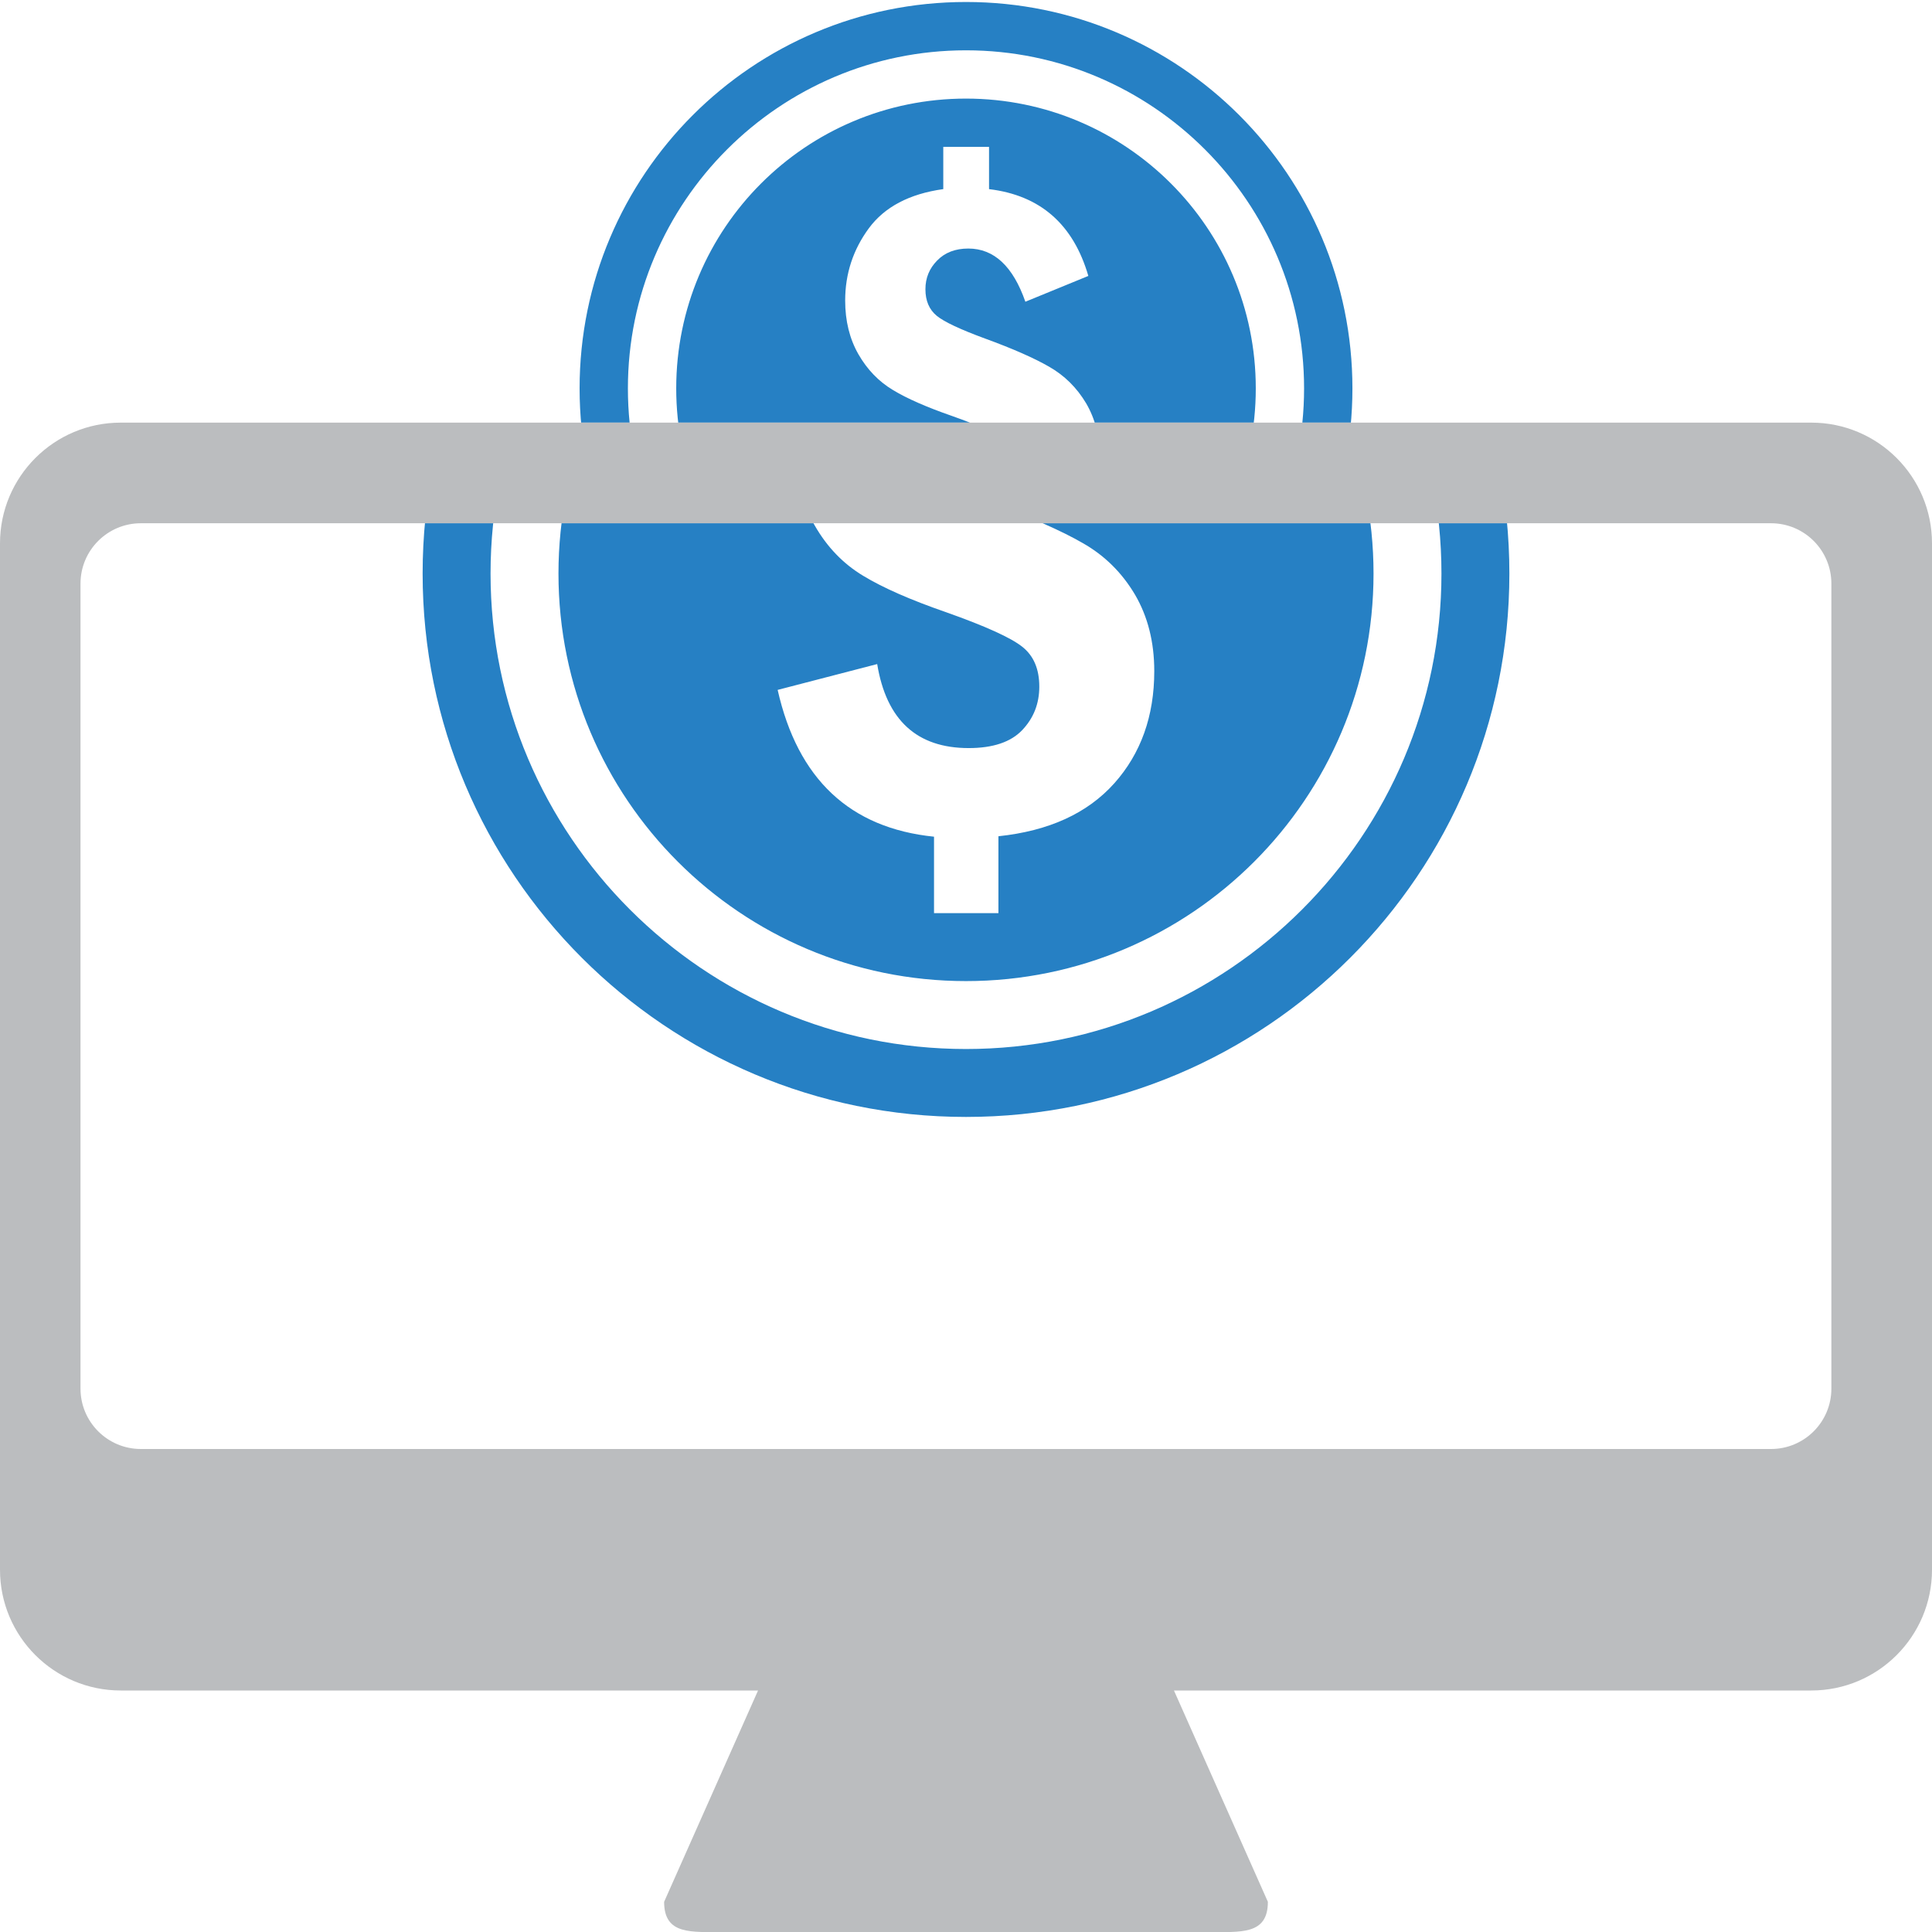
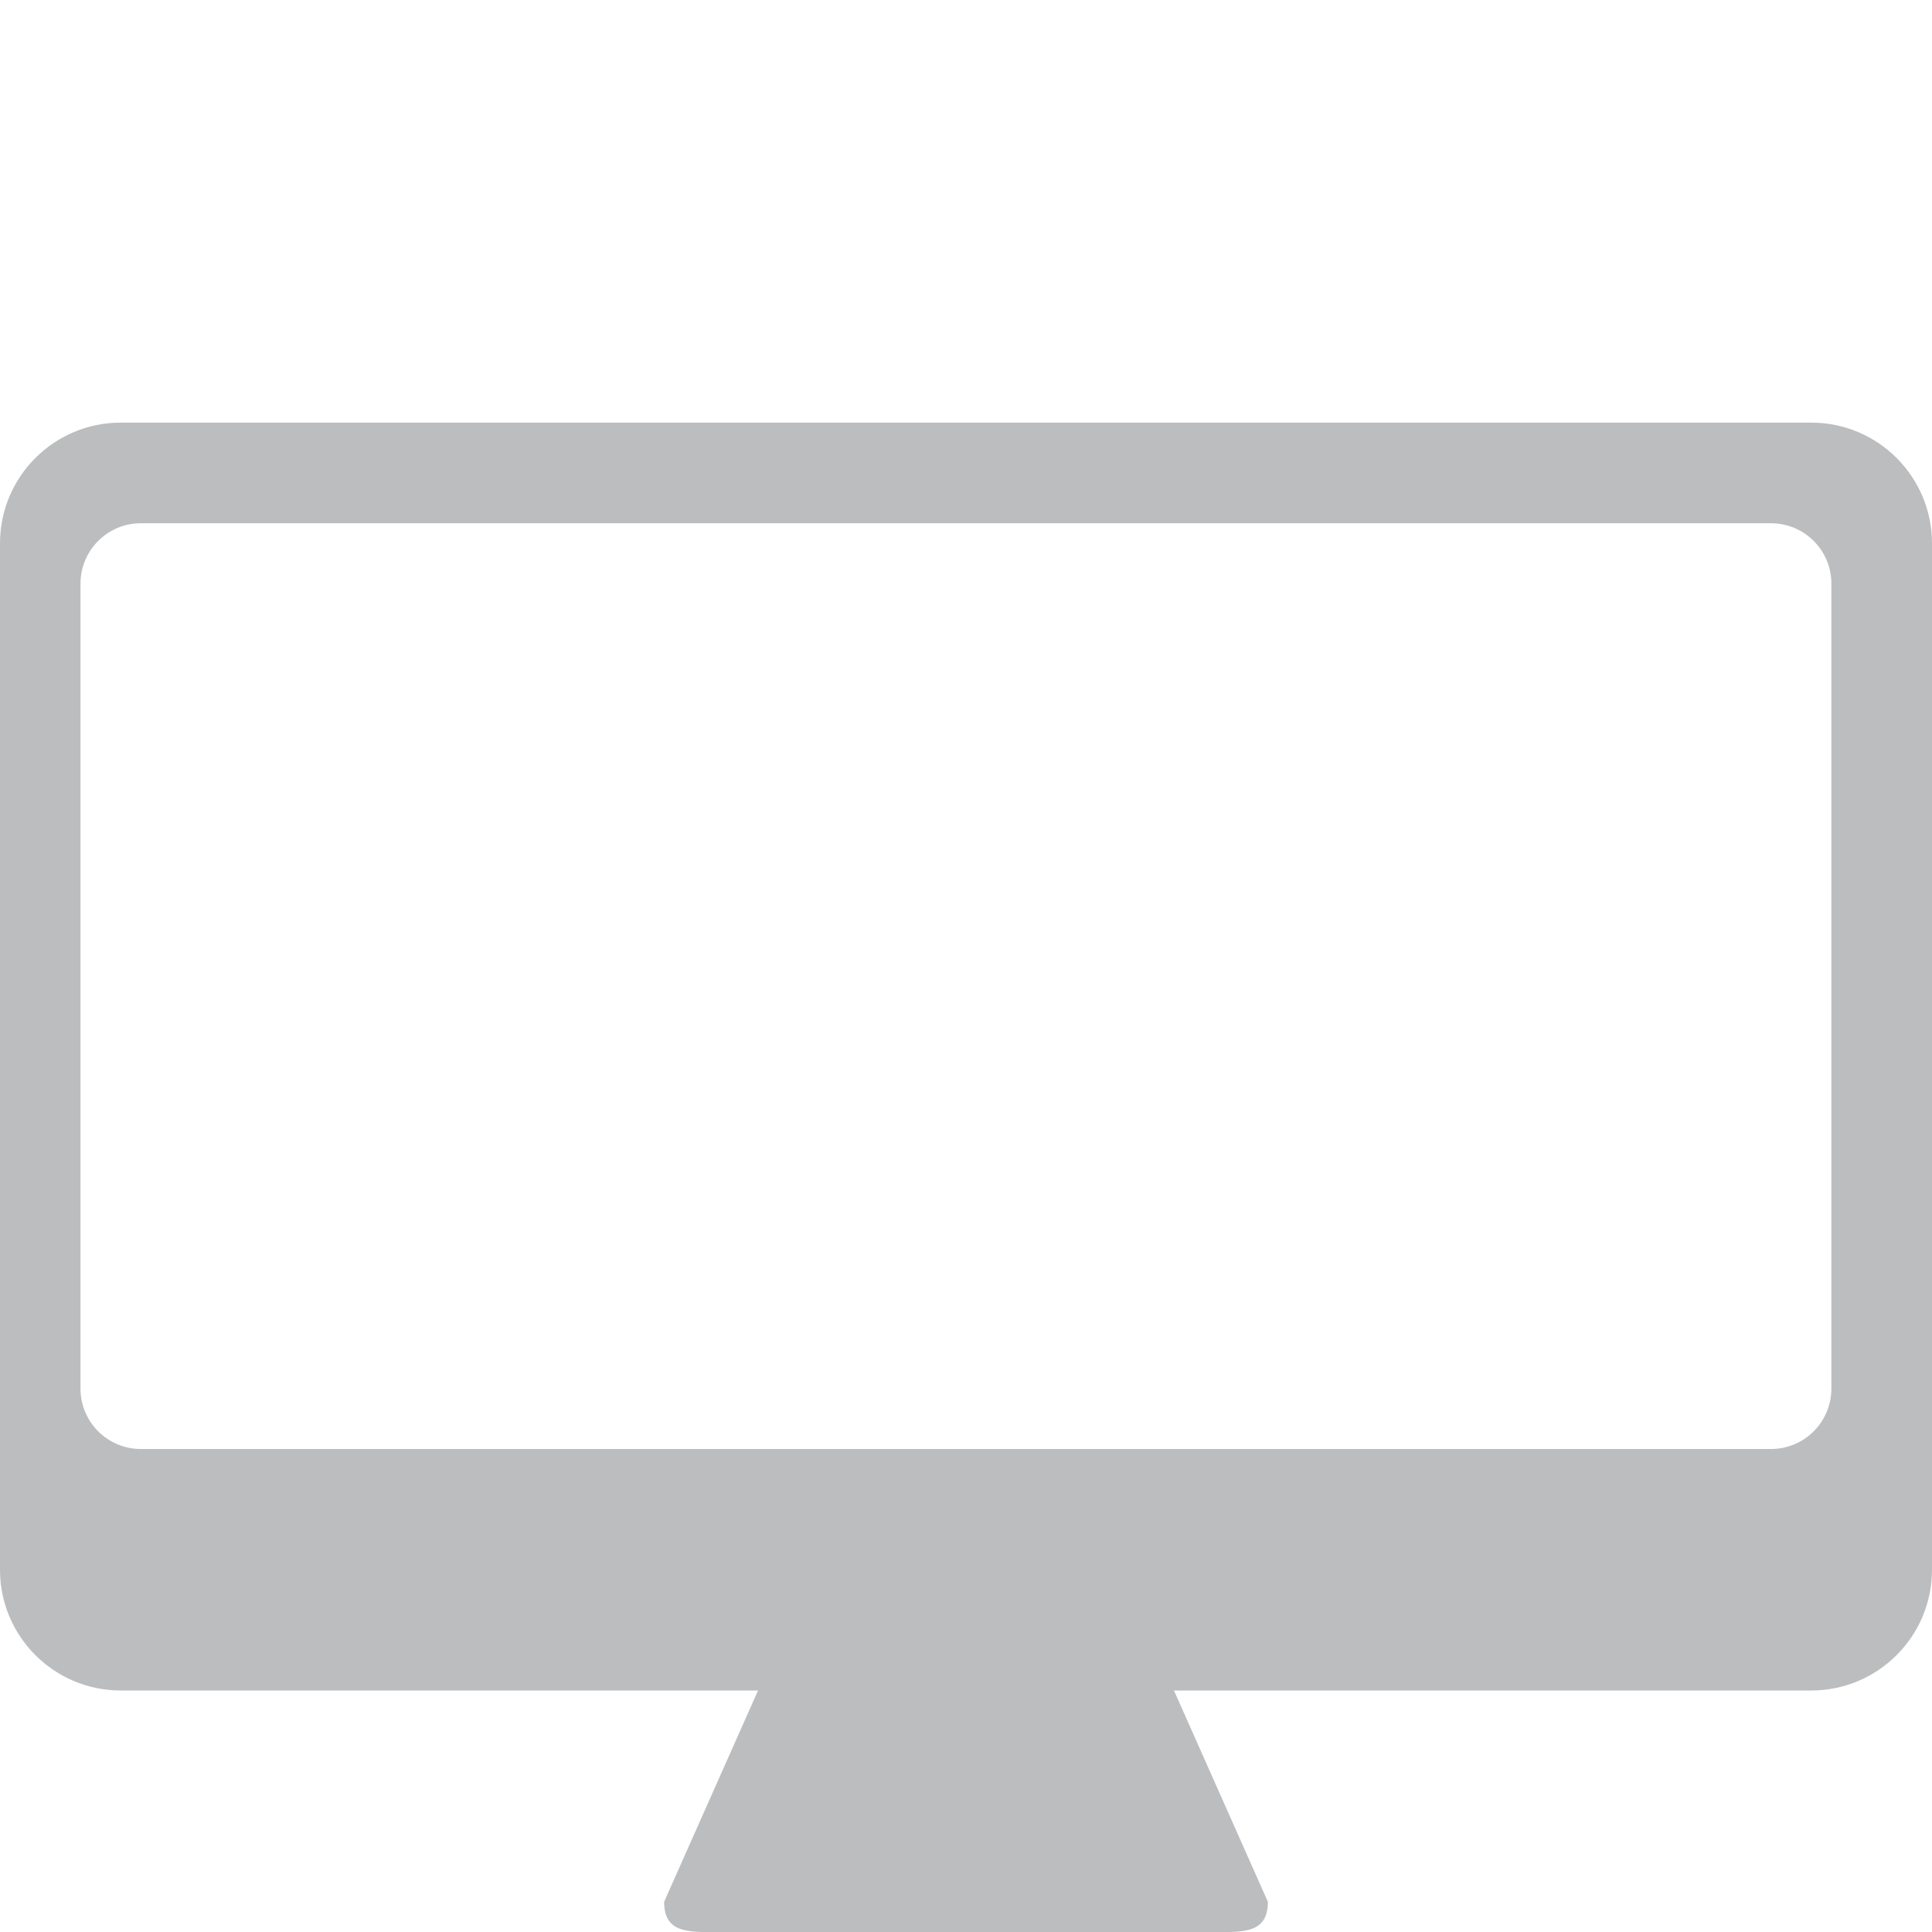
<svg xmlns="http://www.w3.org/2000/svg" xmlns:xlink="http://www.w3.org/1999/xlink" version="1.1" id="Profit" x="0px" y="0px" width="96px" height="96px" viewBox="0 0 96 96" enable-background="new 0 0 96 96" xml:space="preserve">
  <g>
    <defs>
-       <rect id="SVGID_1_" width="96" height="21" />
-     </defs>
+       </defs>
    <clipPath id="SVGID_2_">
      <use xlink:href="#SVGID_1_" overflow="visible" />
    </clipPath>
    <g clip-path="url(#SVGID_2_)">
-       <path fill="#2680C4" d="M48,2.5c9.264,0,16.799,7.537,16.799,16.799c0,9.264-7.535,16.8-16.799,16.8    c-9.262,0-16.8-7.537-16.8-16.8C31.2,10.037,38.738,2.5,48,2.5 M48,0.099c-10.604,0-19.2,8.596-19.2,19.2    C28.8,29.904,37.396,38.5,48,38.5c10.604,0,19.201-8.596,19.201-19.201C67.201,8.695,58.604,0.099,48,0.099L48,0.099z M48,4.899    c-7.954,0-14.399,6.446-14.399,14.399C33.601,27.251,40.046,33.7,48,33.7c7.953,0,14.399-6.448,14.399-14.401    C62.399,11.345,55.953,4.899,48,4.899L48,4.899z M53.24,26.712c-0.953,1.061-2.314,1.683-4.096,1.871v2.716h-2.274v-2.701    c-2.975-0.305-4.815-2.036-5.525-5.187l3.517-0.916c0.325,1.98,1.405,2.972,3.233,2.972c0.857,0,1.489-0.211,1.891-0.637    c0.406-0.426,0.604-0.935,0.604-1.535c0-0.621-0.197-1.092-0.604-1.41c-0.402-0.321-1.299-0.727-2.691-1.219    c-1.247-0.434-2.224-0.86-2.928-1.288c-0.702-0.42-1.276-1.014-1.712-1.774c-0.438-0.764-0.659-1.658-0.659-2.67    c0-1.329,0.394-2.527,1.175-3.589c0.784-1.063,2.017-1.713,3.7-1.948V7.299h2.274v2.099c2.539,0.304,4.186,1.741,4.934,4.313    l-3.129,1.282c-0.615-1.762-1.558-2.643-2.836-2.643c-0.642,0-1.159,0.197-1.544,0.592c-0.39,0.394-0.586,0.869-0.586,1.43    c0,0.574,0.188,1.011,0.563,1.321c0.374,0.304,1.178,0.68,2.408,1.132c1.346,0.491,2.412,0.958,3.173,1.395    c0.773,0.441,1.379,1.046,1.84,1.817c0.455,0.776,0.686,1.679,0.686,2.711C54.652,24.332,54.182,25.656,53.24,26.712L53.24,26.712    z M53.24,26.712" />
+       <path fill="#2680C4" d="M48,2.5c9.264,0,16.799,7.537,16.799,16.799c0,9.264-7.535,16.8-16.799,16.8    c-9.262,0-16.8-7.537-16.8-16.8C31.2,10.037,38.738,2.5,48,2.5 M48,0.099c-10.604,0-19.2,8.596-19.2,19.2    C28.8,29.904,37.396,38.5,48,38.5c10.604,0,19.201-8.596,19.201-19.201C67.201,8.695,58.604,0.099,48,0.099L48,0.099z M48,4.899    c-7.954,0-14.399,6.446-14.399,14.399C33.601,27.251,40.046,33.7,48,33.7c7.953,0,14.399-6.448,14.399-14.401    L48,4.899z M53.24,26.712c-0.953,1.061-2.314,1.683-4.096,1.871v2.716h-2.274v-2.701    c-2.975-0.305-4.815-2.036-5.525-5.187l3.517-0.916c0.325,1.98,1.405,2.972,3.233,2.972c0.857,0,1.489-0.211,1.891-0.637    c0.406-0.426,0.604-0.935,0.604-1.535c0-0.621-0.197-1.092-0.604-1.41c-0.402-0.321-1.299-0.727-2.691-1.219    c-1.247-0.434-2.224-0.86-2.928-1.288c-0.702-0.42-1.276-1.014-1.712-1.774c-0.438-0.764-0.659-1.658-0.659-2.67    c0-1.329,0.394-2.527,1.175-3.589c0.784-1.063,2.017-1.713,3.7-1.948V7.299h2.274v2.099c2.539,0.304,4.186,1.741,4.934,4.313    l-3.129,1.282c-0.615-1.762-1.558-2.643-2.836-2.643c-0.642,0-1.159,0.197-1.544,0.592c-0.39,0.394-0.586,0.869-0.586,1.43    c0,0.574,0.188,1.011,0.563,1.321c0.374,0.304,1.178,0.68,2.408,1.132c1.346,0.491,2.412,0.958,3.173,1.395    c0.773,0.441,1.379,1.046,1.84,1.817c0.455,0.776,0.686,1.679,0.686,2.711C54.652,24.332,54.182,25.656,53.24,26.712L53.24,26.712    z M53.24,26.712" />
    </g>
  </g>
  <g>
    <defs>
-       <path id="SVGID_3_" d="M91,69c0,1.657-1.343,3-3,3H7c-1.657,0-3-1.343-3-3V29c0-1.657,1.343-3,3-3h81c1.657,0,3,1.343,3,3V69z" />
-     </defs>
+       </defs>
    <clipPath id="SVGID_4_">
      <use xlink:href="#SVGID_3_" overflow="visible" />
    </clipPath>
    <g clip-path="url(#SVGID_4_)">
-       <path fill="#2680C4" d="M48,4.875c13.025,0,23.625,10.6,23.625,23.625S61.025,52.125,48,52.125S24.375,41.525,24.375,28.5    S34.975,4.875,48,4.875 M48,1.5c-14.908,0-27,12.091-27,27c0,14.908,12.092,27,27,27c14.912,0,27-12.091,27-27    C75,13.591,62.912,1.5,48,1.5L48,1.5z M48,8.25c-11.187,0-20.25,9.064-20.25,20.25c0,11.182,9.063,20.25,20.25,20.25    c11.183,0,20.25-9.068,20.25-20.25C68.25,17.314,59.183,8.25,48,8.25L48,8.25z M55.368,38.923    c-1.336,1.492-3.252,2.366-5.757,2.63v3.821h-3.2v-3.799c-4.184-0.428-6.77-2.863-7.77-7.294l4.946-1.284    c0.457,2.782,1.971,4.175,4.546,4.175c1.201,0,2.093-0.296,2.661-0.894c0.568-0.599,0.848-1.316,0.848-2.16    c0-0.872-0.279-1.534-0.848-1.982c-0.568-0.451-1.828-1.023-3.781-1.714c-1.758-0.609-3.131-1.21-4.122-1.811    c-0.987-0.592-1.795-1.428-2.408-2.5c-0.62-1.071-0.928-2.325-0.928-3.749c0-1.871,0.554-3.55,1.657-5.048    c1.099-1.495,2.832-2.405,5.198-2.739v-2.95h3.2v2.951c3.568,0.427,5.883,2.449,6.935,6.064l-4.4,1.803    c-0.864-2.479-2.188-3.716-3.987-3.716c-0.901,0-1.628,0.278-2.171,0.833c-0.547,0.554-0.819,1.223-0.819,2.012    c0,0.806,0.264,1.421,0.791,1.851c0.521,0.432,1.652,0.962,3.379,1.598c1.896,0.691,3.394,1.347,4.466,1.966    c1.084,0.615,1.942,1.467,2.587,2.55c0.641,1.091,0.964,2.36,0.964,3.813C57.354,35.581,56.692,37.438,55.368,38.923    L55.368,38.923z M55.368,38.923" />
-     </g>
+       </g>
  </g>
  <path fill="#BBBDBF" d="M90,21H6c-3.313,0-6,2.686-6,6v51C0,81.313,2.687,84,6,84h31.667L33,94.5c0,1.657,1.343,1.5,3,1.5h24  c1.656,0,3,0.157,3-1.5L58.333,84H90c3.313,0,6-2.688,6-6.001V27C96,23.686,93.313,21,90,21z M91,69c0,1.657-1.343,3-3,3H7  c-1.657,0-3-1.343-3-3V29c0-1.657,1.343-3,3-3h81c1.657,0,3,1.343,3,3V69z" />
</svg>